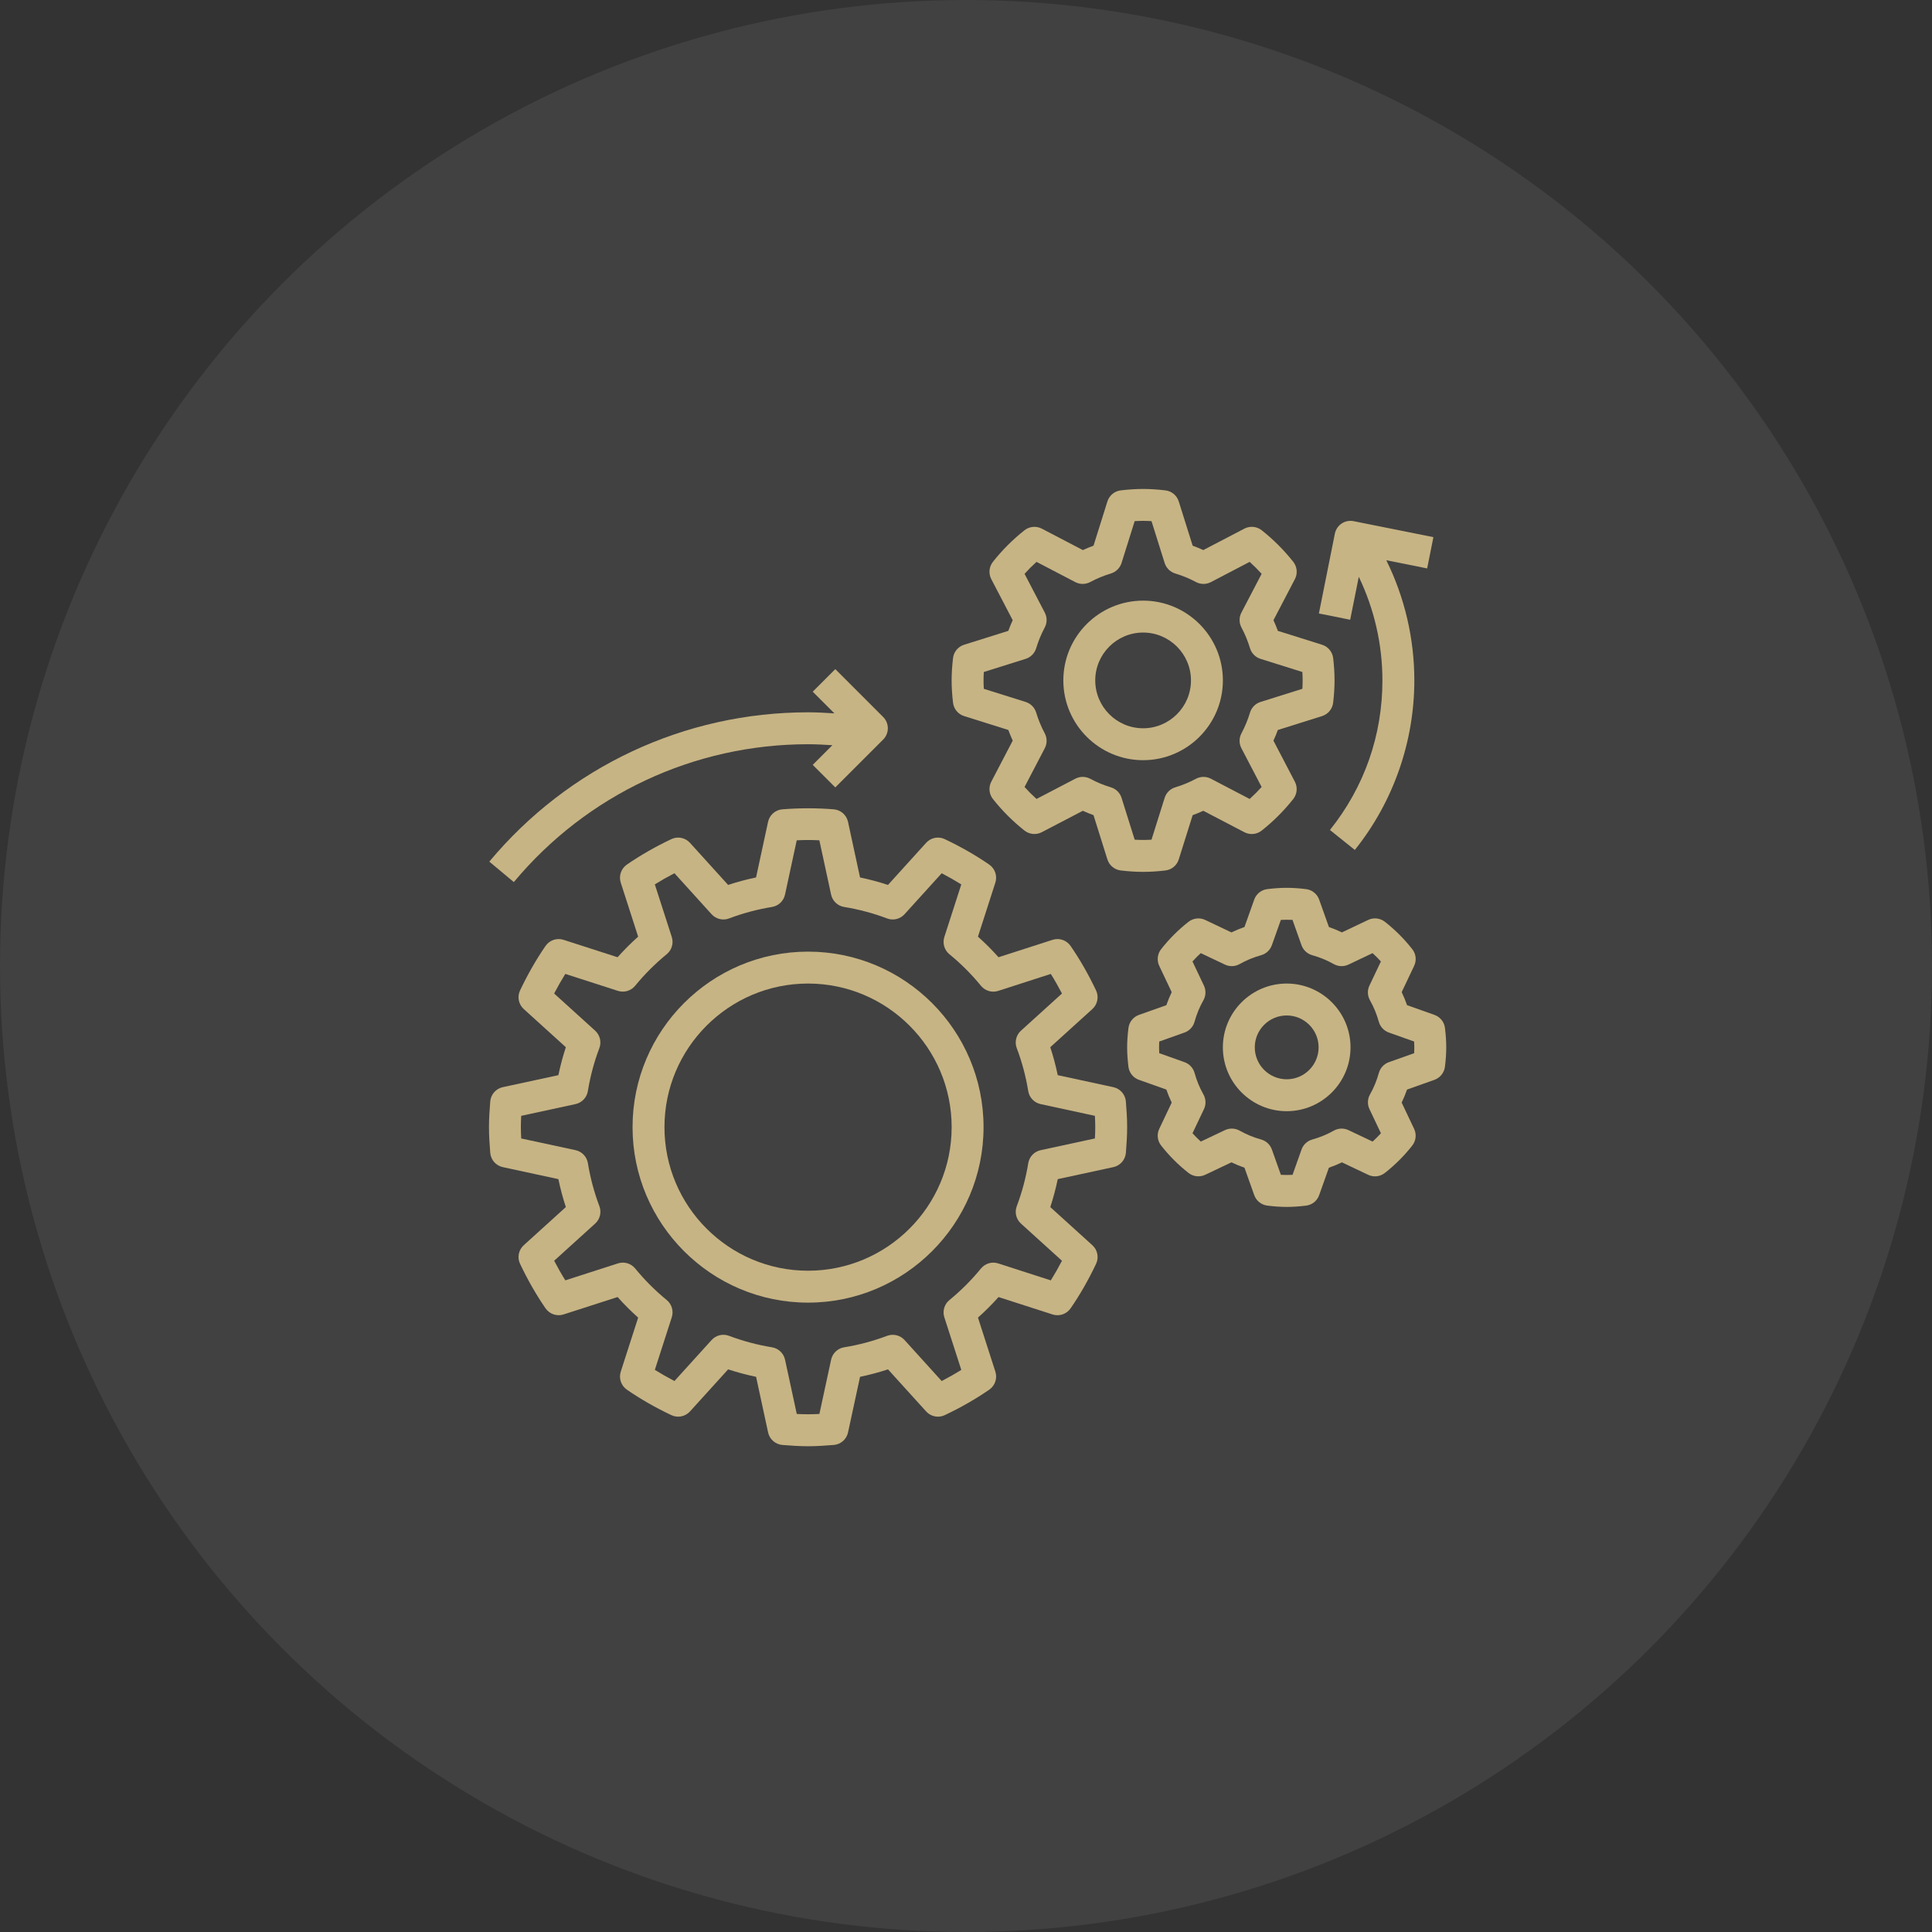
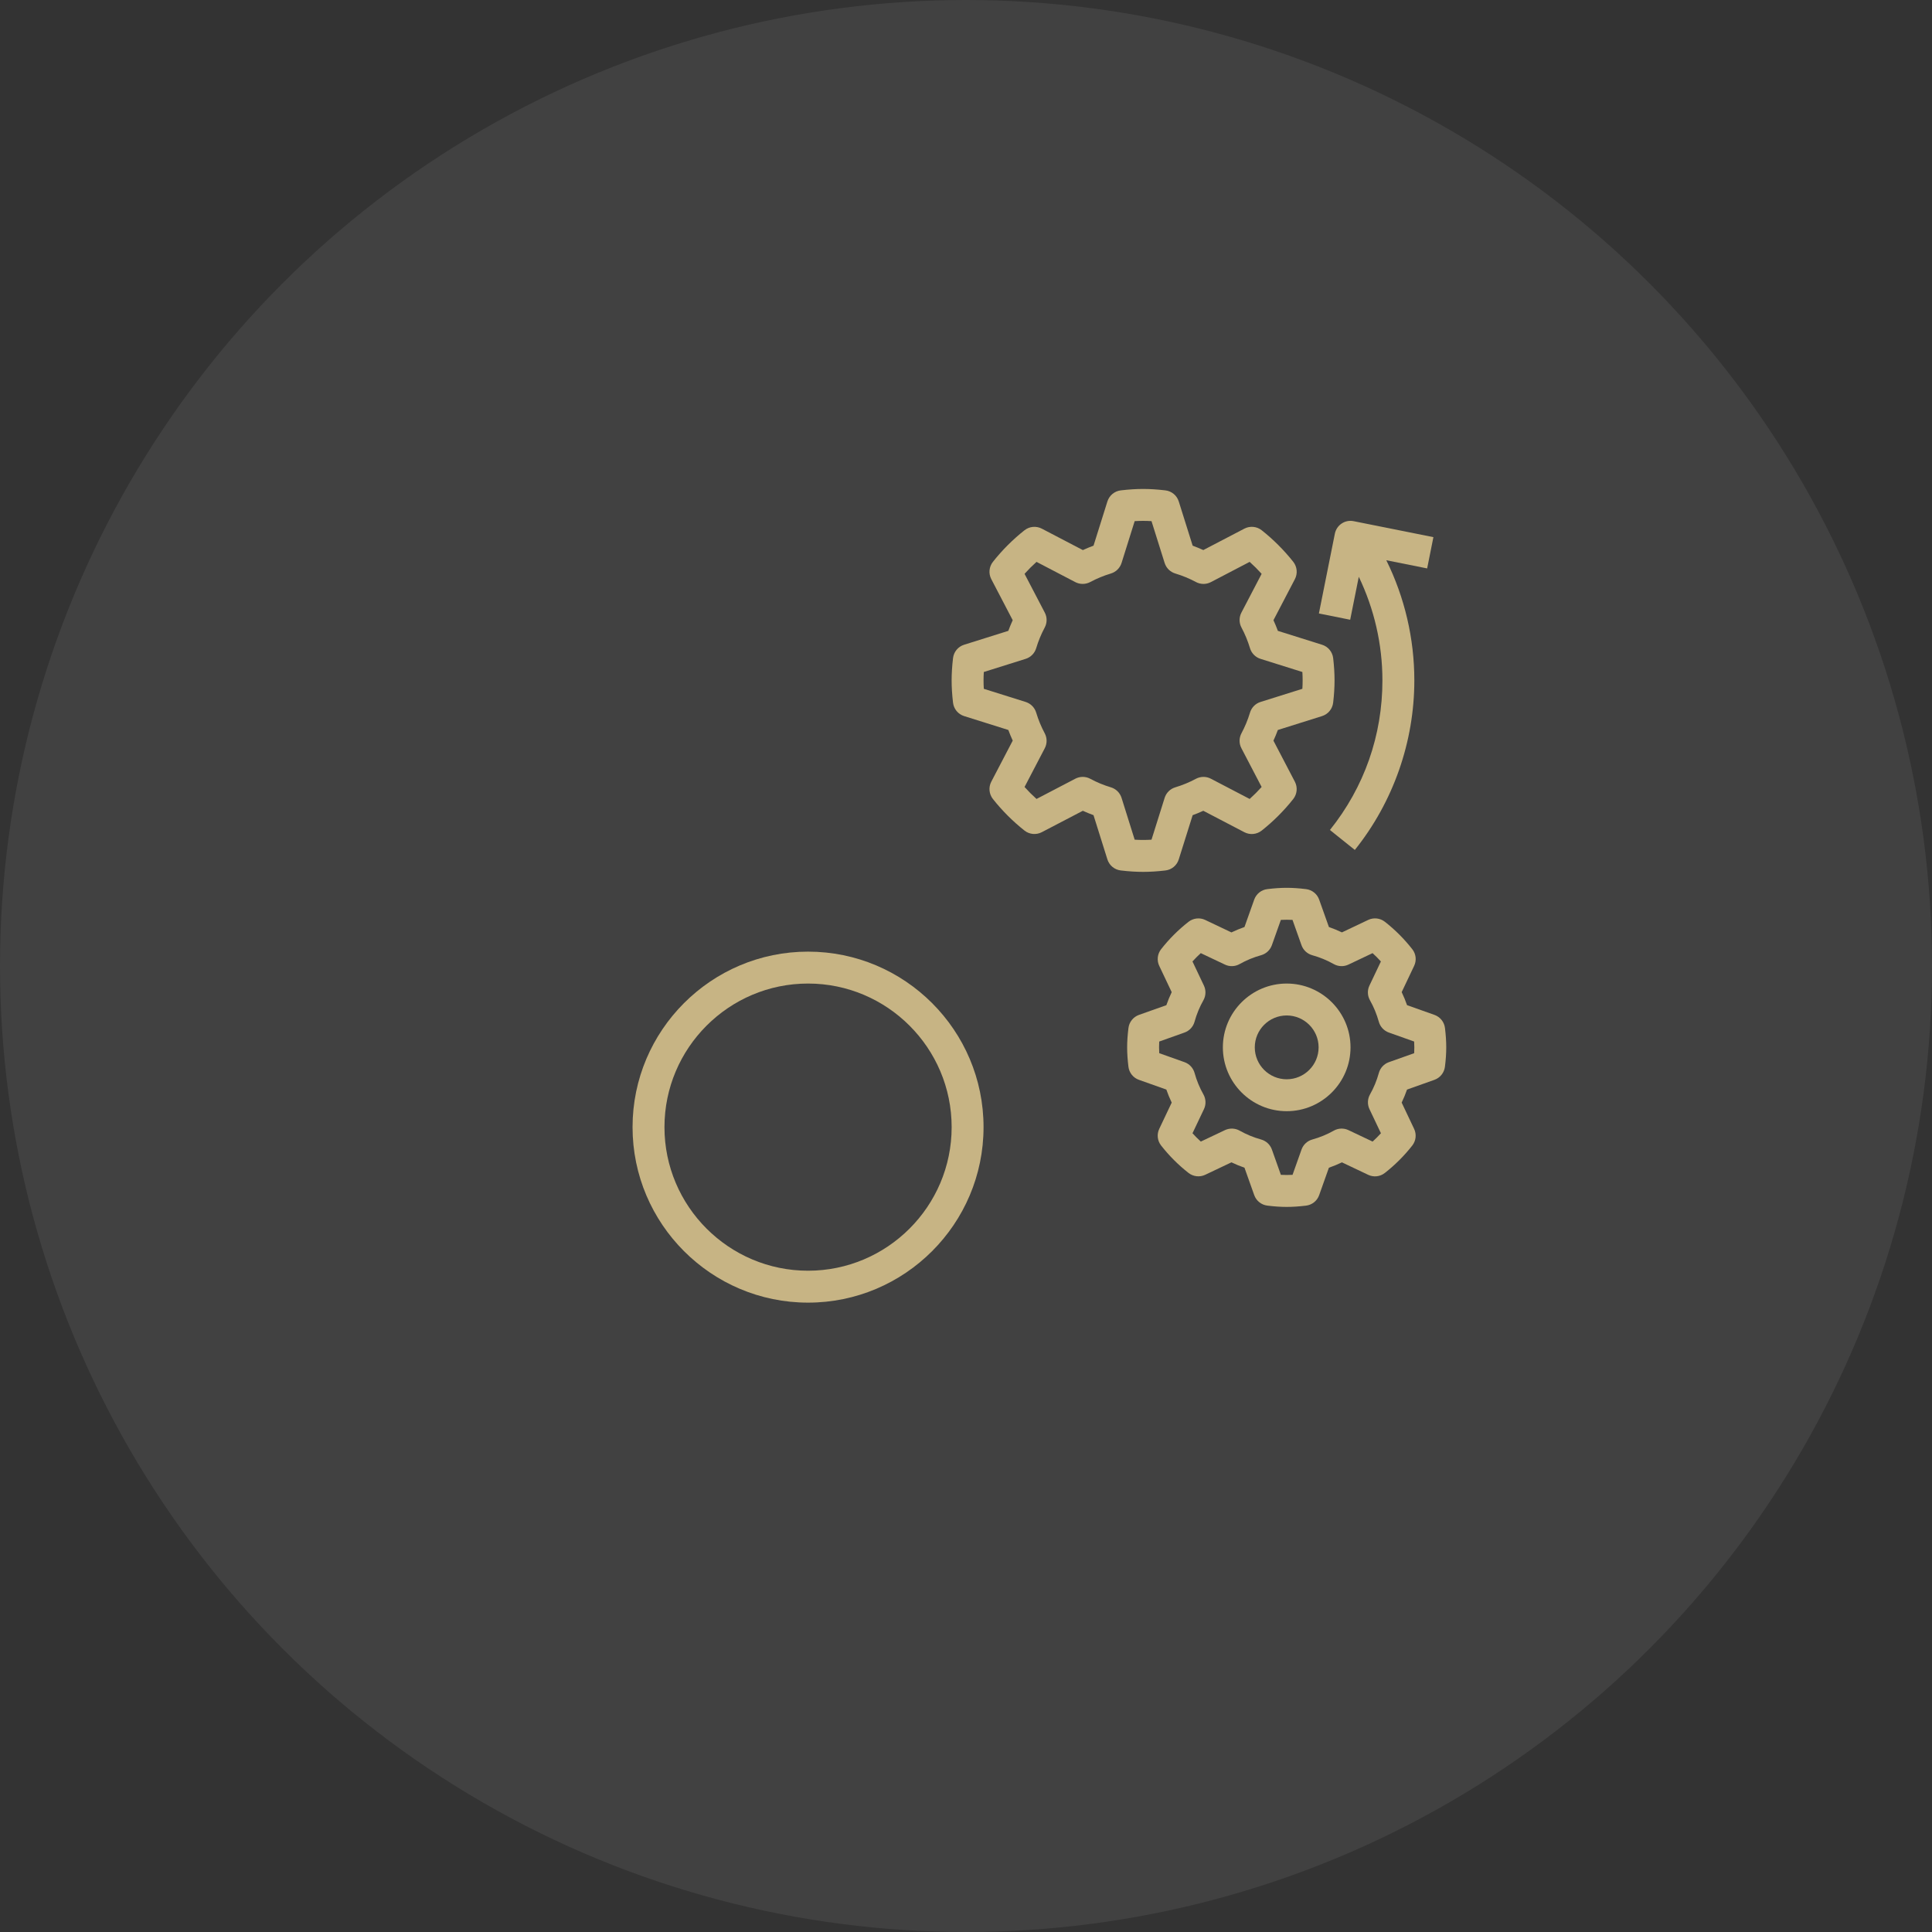
<svg xmlns="http://www.w3.org/2000/svg" width="108" height="108" viewBox="0 0 108 108" fill="none">
  <rect x="0" y="0" width="108" height="108" fill="#333333" stroke="none" />
  <circle cx="54" cy="54" r="54" fill="white" fill-opacity="0.07" />
-   <path d="M27.405 64.442C27.436 64.835 27.721 65.16 28.106 65.243L31.214 65.914C31.324 66.444 31.463 66.966 31.631 67.476L29.279 69.608C28.987 69.872 28.903 70.296 29.073 70.652C29.503 71.557 29.982 72.392 30.496 73.136C30.719 73.459 31.128 73.598 31.503 73.478L34.524 72.505C34.885 72.91 35.269 73.294 35.674 73.655L34.701 76.676C34.581 77.05 34.719 77.459 35.043 77.683C35.787 78.198 36.622 78.677 37.527 79.106C37.883 79.276 38.307 79.191 38.571 78.9L40.703 76.548C41.214 76.715 41.736 76.855 42.266 76.965L42.937 80.073C43.02 80.458 43.345 80.742 43.737 80.774C44.211 80.812 44.687 80.846 45.171 80.846C45.655 80.846 46.131 80.812 46.605 80.774C46.998 80.743 47.323 80.459 47.406 80.073L48.077 76.965C48.606 76.855 49.13 76.716 49.64 76.548L51.772 78.9C52.037 79.192 52.461 79.277 52.816 79.106C53.721 78.677 54.556 78.197 55.3 77.683C55.624 77.459 55.762 77.05 55.642 76.676L54.669 73.655C55.074 73.294 55.458 72.91 55.819 72.506L58.84 73.479C59.214 73.6 59.623 73.461 59.847 73.137C60.361 72.393 60.84 71.558 61.27 70.653C61.44 70.297 61.356 69.873 61.064 69.609L58.712 67.477C58.879 66.966 59.019 66.444 59.129 65.914L62.237 65.243C62.621 65.16 62.906 64.835 62.938 64.443C62.975 63.968 63.008 63.492 63.008 63.008C63.008 62.524 62.975 62.048 62.937 61.574C62.906 61.181 62.621 60.856 62.236 60.773L59.128 60.102C59.018 59.572 58.879 59.049 58.711 58.539L61.063 56.407C61.355 56.143 61.439 55.719 61.269 55.363C60.84 54.459 60.36 53.623 59.846 52.879C59.622 52.555 59.213 52.416 58.839 52.537L55.818 53.51C55.457 53.105 55.073 52.721 54.668 52.36L55.641 49.339C55.761 48.965 55.623 48.556 55.299 48.332C54.555 47.818 53.72 47.339 52.815 46.909C52.459 46.738 52.035 46.823 51.771 47.115L49.639 49.468C49.128 49.3 48.606 49.16 48.076 49.05L47.405 45.942C47.322 45.558 46.997 45.273 46.605 45.241C45.655 45.164 44.686 45.166 43.736 45.241C43.344 45.272 43.018 45.557 42.935 45.942L42.264 49.05C41.735 49.16 41.212 49.299 40.702 49.468L38.57 47.115C38.306 46.823 37.883 46.739 37.526 46.909C36.621 47.339 35.786 47.818 35.042 48.332C34.718 48.556 34.58 48.965 34.7 49.339L35.673 52.36C35.269 52.721 34.884 53.105 34.523 53.51L31.503 52.537C31.128 52.416 30.719 52.555 30.496 52.879C29.982 53.623 29.503 54.459 29.073 55.363C28.903 55.719 28.987 56.143 29.279 56.407L31.631 58.539C31.464 59.05 31.324 59.572 31.214 60.102L28.106 60.773C27.721 60.856 27.437 61.181 27.405 61.573C27.367 62.048 27.334 62.524 27.334 63.008C27.334 63.492 27.367 63.968 27.405 64.442ZM29.136 62.376L32.17 61.72C32.529 61.642 32.803 61.354 32.862 60.992C32.996 60.169 33.212 59.362 33.504 58.591C33.634 58.249 33.54 57.861 33.268 57.615L30.977 55.538C31.177 55.156 31.385 54.789 31.601 54.442L34.541 55.39C34.889 55.501 35.272 55.39 35.505 55.106C36.031 54.462 36.625 53.869 37.269 53.342C37.553 53.11 37.666 52.727 37.553 52.378L36.605 49.438C36.952 49.221 37.318 49.013 37.702 48.814L39.778 51.106C40.025 51.378 40.414 51.472 40.755 51.341C41.524 51.05 42.331 50.834 43.154 50.7C43.517 50.641 43.806 50.367 43.883 50.008L44.538 46.974C44.958 46.952 45.385 46.951 45.803 46.974L46.459 50.008C46.536 50.367 46.825 50.641 47.188 50.7C48.01 50.834 48.817 51.05 49.588 51.341C49.928 51.472 50.317 51.379 50.564 51.106L52.641 48.815C53.023 49.014 53.39 49.223 53.737 49.439L52.789 52.379C52.677 52.728 52.789 53.11 53.073 53.343C53.717 53.869 54.31 54.463 54.837 55.107C55.07 55.391 55.453 55.505 55.801 55.391L58.741 54.443C58.958 54.79 59.166 55.156 59.365 55.538L57.073 57.615C56.801 57.861 56.707 58.249 56.838 58.592C57.129 59.361 57.345 60.168 57.479 60.992C57.538 61.354 57.812 61.642 58.171 61.72L61.205 62.375C61.217 62.584 61.225 62.796 61.225 63.008C61.225 63.22 61.218 63.432 61.206 63.64L58.172 64.296C57.813 64.374 57.539 64.662 57.48 65.025C57.346 65.847 57.13 66.654 56.839 67.425C56.708 67.767 56.802 68.155 57.074 68.401L59.365 70.478C59.165 70.86 58.957 71.227 58.741 71.574L55.801 70.626C55.451 70.512 55.07 70.626 54.837 70.91C54.312 71.552 53.718 72.146 53.073 72.674C52.789 72.906 52.677 73.289 52.789 73.637L53.737 76.577C53.39 76.794 53.024 77.002 52.641 77.201L50.565 74.909C50.319 74.637 49.931 74.545 49.588 74.674C48.819 74.965 48.012 75.181 47.188 75.315C46.826 75.374 46.537 75.649 46.46 76.007L45.805 79.041C45.385 79.064 44.958 79.064 44.54 79.041L43.884 76.007C43.806 75.649 43.517 75.374 43.155 75.315C42.333 75.181 41.526 74.965 40.755 74.674C40.414 74.543 40.025 74.636 39.779 74.909L37.702 77.2C37.32 77.001 36.953 76.792 36.606 76.576L37.553 73.636C37.666 73.287 37.553 72.905 37.27 72.672C36.626 72.146 36.033 71.552 35.506 70.908C35.273 70.624 34.889 70.511 34.542 70.625L31.602 71.572C31.385 71.225 31.177 70.859 30.978 70.476L33.27 68.399C33.542 68.153 33.636 67.765 33.505 67.422C33.214 66.653 32.998 65.846 32.864 65.023C32.805 64.661 32.531 64.372 32.172 64.294L29.136 63.641C29.125 63.432 29.117 63.22 29.117 63.008C29.117 62.796 29.124 62.584 29.136 62.376Z" fill="#C7B484" />
  <path d="M73.906 40.029C74.241 39.923 74.483 39.63 74.524 39.28C74.577 38.83 74.602 38.422 74.602 38.035C74.602 37.648 74.577 37.241 74.525 36.79C74.484 36.441 74.242 36.147 73.906 36.042L71.433 35.265C71.359 35.063 71.277 34.864 71.187 34.669L72.386 32.373C72.548 32.062 72.512 31.683 72.295 31.407C71.778 30.754 71.184 30.16 70.53 29.642C70.253 29.423 69.875 29.389 69.564 29.55L67.266 30.749C67.071 30.66 66.872 30.578 66.67 30.503L65.893 28.03C65.788 27.695 65.494 27.452 65.145 27.412C64.242 27.307 63.556 27.307 62.654 27.412C62.304 27.452 62.011 27.695 61.905 28.03L61.129 30.503C60.926 30.578 60.727 30.66 60.533 30.75L58.236 29.551C57.925 29.39 57.548 29.424 57.27 29.642C56.617 30.158 56.023 30.752 55.505 31.407C55.287 31.683 55.251 32.061 55.413 32.373L56.611 34.669C56.522 34.864 56.44 35.063 56.366 35.265L53.893 36.042C53.557 36.147 53.315 36.441 53.275 36.79C53.222 37.241 53.197 37.648 53.197 38.035C53.197 38.422 53.222 38.83 53.275 39.28C53.315 39.63 53.557 39.923 53.893 40.029L56.366 40.806C56.44 41.008 56.522 41.207 56.612 41.401L55.413 43.698C55.251 44.009 55.287 44.387 55.504 44.664C56.021 45.317 56.615 45.911 57.269 46.429C57.545 46.647 57.924 46.682 58.235 46.521L60.532 45.323C60.726 45.412 60.925 45.494 61.128 45.568L61.904 48.041C62.01 48.377 62.303 48.619 62.653 48.659C63.105 48.713 63.513 48.738 63.9 48.738C64.287 48.738 64.694 48.713 65.145 48.66C65.494 48.62 65.788 48.377 65.893 48.042L66.67 45.569C66.872 45.495 67.071 45.413 67.266 45.323L69.562 46.522C69.873 46.684 70.251 46.649 70.528 46.431C71.181 45.914 71.775 45.32 72.293 44.666C72.511 44.389 72.547 44.012 72.385 43.7L71.186 41.403C71.276 41.209 71.358 41.01 71.432 40.807L73.906 40.029ZM70.463 39.24C70.181 39.329 69.962 39.551 69.876 39.835C69.755 40.238 69.594 40.626 69.4 40.989C69.26 41.25 69.257 41.563 69.394 41.824L70.526 43.993C70.315 44.228 70.091 44.452 69.857 44.662L67.688 43.53C67.426 43.393 67.113 43.396 66.853 43.535C66.49 43.73 66.103 43.891 65.699 44.012C65.417 44.096 65.194 44.317 65.105 44.599L64.37 46.939C64.044 46.959 63.756 46.959 63.429 46.939L62.695 44.599C62.605 44.317 62.383 44.097 62.1 44.012C61.696 43.891 61.308 43.73 60.947 43.535C60.686 43.395 60.373 43.393 60.111 43.53L57.942 44.662C57.707 44.451 57.483 44.227 57.273 43.993L58.405 41.824C58.541 41.563 58.539 41.249 58.399 40.989C58.205 40.626 58.044 40.238 57.923 39.835C57.838 39.552 57.618 39.329 57.336 39.24L54.996 38.505C54.985 38.342 54.981 38.186 54.981 38.035C54.981 37.885 54.985 37.728 54.996 37.565L57.336 36.83C57.618 36.741 57.837 36.519 57.923 36.236C58.044 35.831 58.205 35.444 58.399 35.082C58.539 34.822 58.542 34.509 58.405 34.247L57.273 32.078C57.484 31.843 57.708 31.619 57.942 31.409L60.111 32.541C60.372 32.677 60.686 32.674 60.946 32.535C61.309 32.341 61.697 32.18 62.1 32.059C62.383 31.974 62.605 31.754 62.695 31.472L63.429 29.132C63.755 29.112 64.043 29.112 64.37 29.132L65.105 31.472C65.194 31.754 65.416 31.973 65.699 32.059C66.103 32.18 66.491 32.341 66.853 32.535C67.113 32.675 67.426 32.678 67.688 32.541L69.857 31.409C70.092 31.62 70.316 31.844 70.526 32.078L69.394 34.247C69.258 34.508 69.26 34.822 69.4 35.081C69.594 35.444 69.755 35.832 69.876 36.236C69.961 36.518 70.181 36.741 70.463 36.83L72.803 37.565C72.814 37.728 72.818 37.885 72.818 38.035C72.818 38.186 72.814 38.342 72.803 38.505L70.463 39.24Z" fill="#C7B484" />
  <path d="M80.188 56.733L78.655 56.189C78.568 55.94 78.468 55.696 78.355 55.46L79.051 53.993C79.197 53.688 79.157 53.327 78.948 53.062C78.502 52.492 77.987 51.975 77.415 51.528C77.148 51.319 76.786 51.28 76.483 51.424L75.015 52.121C74.779 52.008 74.536 51.908 74.287 51.821L73.742 50.289C73.629 49.97 73.344 49.743 73.009 49.702C72.214 49.606 71.639 49.606 70.844 49.702C70.509 49.742 70.225 49.969 70.111 50.289L69.567 51.821C69.318 51.908 69.075 52.008 68.838 52.122L67.371 51.425C67.068 51.281 66.707 51.321 66.44 51.529C65.87 51.974 65.354 52.49 64.906 53.062C64.698 53.327 64.658 53.689 64.803 53.994L65.499 55.462C65.387 55.697 65.286 55.941 65.2 56.19L63.667 56.734C63.349 56.848 63.122 57.132 63.081 57.468C63.032 57.863 63.008 58.217 63.008 58.548C63.008 58.88 63.032 59.233 63.08 59.63C63.12 59.966 63.347 60.25 63.666 60.363L65.199 60.907C65.286 61.156 65.386 61.4 65.499 61.636L64.803 63.103C64.657 63.408 64.698 63.769 64.906 64.034C65.352 64.604 65.868 65.121 66.439 65.568C66.705 65.776 67.067 65.816 67.371 65.672L68.839 64.975C69.075 65.088 69.318 65.189 69.567 65.275L70.112 66.807C70.225 67.126 70.51 67.353 70.845 67.394C71.242 67.444 71.595 67.467 71.927 67.467C72.259 67.467 72.612 67.444 73.009 67.396C73.344 67.356 73.629 67.128 73.742 66.809L74.286 65.277C74.535 65.189 74.778 65.09 75.015 64.976L76.482 65.673C76.786 65.818 77.148 65.779 77.413 65.569C77.983 65.123 78.499 64.608 78.947 64.036C79.155 63.77 79.195 63.409 79.05 63.104L78.354 61.636C78.466 61.401 78.567 61.157 78.654 60.908L80.186 60.363C80.504 60.25 80.732 59.966 80.773 59.63C80.823 59.233 80.846 58.88 80.846 58.548C80.846 58.217 80.823 57.864 80.775 57.467C80.734 57.13 80.507 56.847 80.188 56.733ZM79.053 58.874L77.639 59.376C77.366 59.473 77.156 59.698 77.079 59.978C76.962 60.402 76.795 60.806 76.584 61.179C76.441 61.432 76.43 61.739 76.554 62.001L77.195 63.35C77.046 63.513 76.891 63.668 76.73 63.815L75.38 63.175C75.12 63.051 74.812 63.061 74.559 63.204C74.184 63.416 73.78 63.582 73.359 63.699C73.079 63.777 72.854 63.986 72.756 64.26L72.254 65.674C72.038 65.685 71.818 65.685 71.602 65.674L71.1 64.26C71.003 63.986 70.778 63.777 70.498 63.699C70.075 63.582 69.671 63.415 69.297 63.204C69.044 63.062 68.739 63.051 68.475 63.175L67.126 63.815C66.964 63.667 66.809 63.512 66.661 63.35L67.302 62.001C67.427 61.739 67.415 61.432 67.272 61.179C67.06 60.805 66.894 60.401 66.777 59.979C66.7 59.699 66.49 59.474 66.216 59.376L64.803 58.874C64.796 58.766 64.792 58.658 64.792 58.548C64.792 58.439 64.796 58.33 64.801 58.223L66.215 57.72C66.488 57.623 66.698 57.398 66.775 57.118C66.892 56.693 67.059 56.29 67.271 55.916C67.413 55.664 67.424 55.357 67.3 55.095L66.66 53.746C66.808 53.583 66.963 53.428 67.124 53.281L68.474 53.921C68.736 54.046 69.043 54.036 69.295 53.892C69.67 53.68 70.074 53.514 70.496 53.397C70.776 53.319 71 53.11 71.099 52.836L71.601 51.422C71.817 51.411 72.036 51.411 72.252 51.422L72.754 52.836C72.851 53.11 73.076 53.319 73.356 53.397C73.779 53.514 74.183 53.681 74.557 53.892C74.811 54.036 75.116 54.046 75.379 53.921L76.728 53.281C76.89 53.429 77.046 53.584 77.193 53.746L76.552 55.095C76.427 55.357 76.439 55.664 76.582 55.916C76.794 56.291 76.96 56.695 77.077 57.117C77.154 57.397 77.364 57.622 77.638 57.72L79.051 58.222C79.058 58.331 79.062 58.439 79.062 58.548C79.062 58.658 79.058 58.766 79.053 58.874Z" fill="#C7B484" />
  <path d="M45.171 72.818C50.58 72.818 54.981 68.417 54.981 63.008C54.981 57.598 50.58 53.197 45.171 53.197C39.762 53.197 35.36 57.598 35.36 63.008C35.36 68.417 39.762 72.818 45.171 72.818ZM45.171 54.981C49.596 54.981 53.198 58.582 53.198 63.008C53.198 67.433 49.596 71.034 45.171 71.034C40.745 71.034 37.144 67.433 37.144 63.008C37.144 58.582 40.745 54.981 45.171 54.981Z" fill="#C7B484" />
-   <path d="M27.353 48.166L28.723 49.309C32.807 44.411 38.801 41.603 45.171 41.603C45.625 41.603 46.078 41.629 46.531 41.657L45.432 42.756L46.694 44.017L49.369 41.342C49.718 40.993 49.718 40.429 49.369 40.08L46.694 37.405L45.432 38.666L46.644 39.878C46.154 39.847 45.663 39.819 45.171 39.819C38.272 39.819 31.777 42.861 27.353 48.166Z" fill="#C7B484" />
-   <path d="M63.9 33.576C61.441 33.576 59.441 35.576 59.441 38.035C59.441 40.494 61.441 42.495 63.9 42.495C66.359 42.495 68.36 40.494 68.36 38.035C68.36 35.576 66.359 33.576 63.9 33.576ZM63.9 40.711C62.425 40.711 61.225 39.511 61.225 38.035C61.225 36.56 62.425 35.36 63.9 35.36C65.376 35.36 66.576 36.56 66.576 38.035C66.576 39.511 65.376 40.711 63.9 40.711Z" fill="#C7B484" />
  <path d="M71.927 54.981C69.96 54.981 68.359 56.581 68.359 58.548C68.359 60.516 69.96 62.116 71.927 62.116C73.894 62.116 75.495 60.516 75.495 58.548C75.495 56.581 73.894 54.981 71.927 54.981ZM71.927 60.332C70.943 60.332 70.143 59.532 70.143 58.548C70.143 57.565 70.943 56.765 71.927 56.765C72.911 56.765 73.711 57.565 73.711 58.548C73.711 59.532 72.911 60.332 71.927 60.332Z" fill="#C7B484" />
  <path d="M80.128 30.026L75.669 29.134C75.184 29.036 74.716 29.351 74.619 29.834L73.727 34.293L75.476 34.644L75.957 32.243C76.821 34.041 77.278 36.022 77.278 38.035C77.278 41.111 76.263 44.002 74.344 46.397L75.736 47.512C77.881 44.836 79.062 41.471 79.062 38.035C79.062 35.7 78.522 33.397 77.496 31.319L79.779 31.775L80.128 30.026Z" fill="#C7B484" />
</svg>